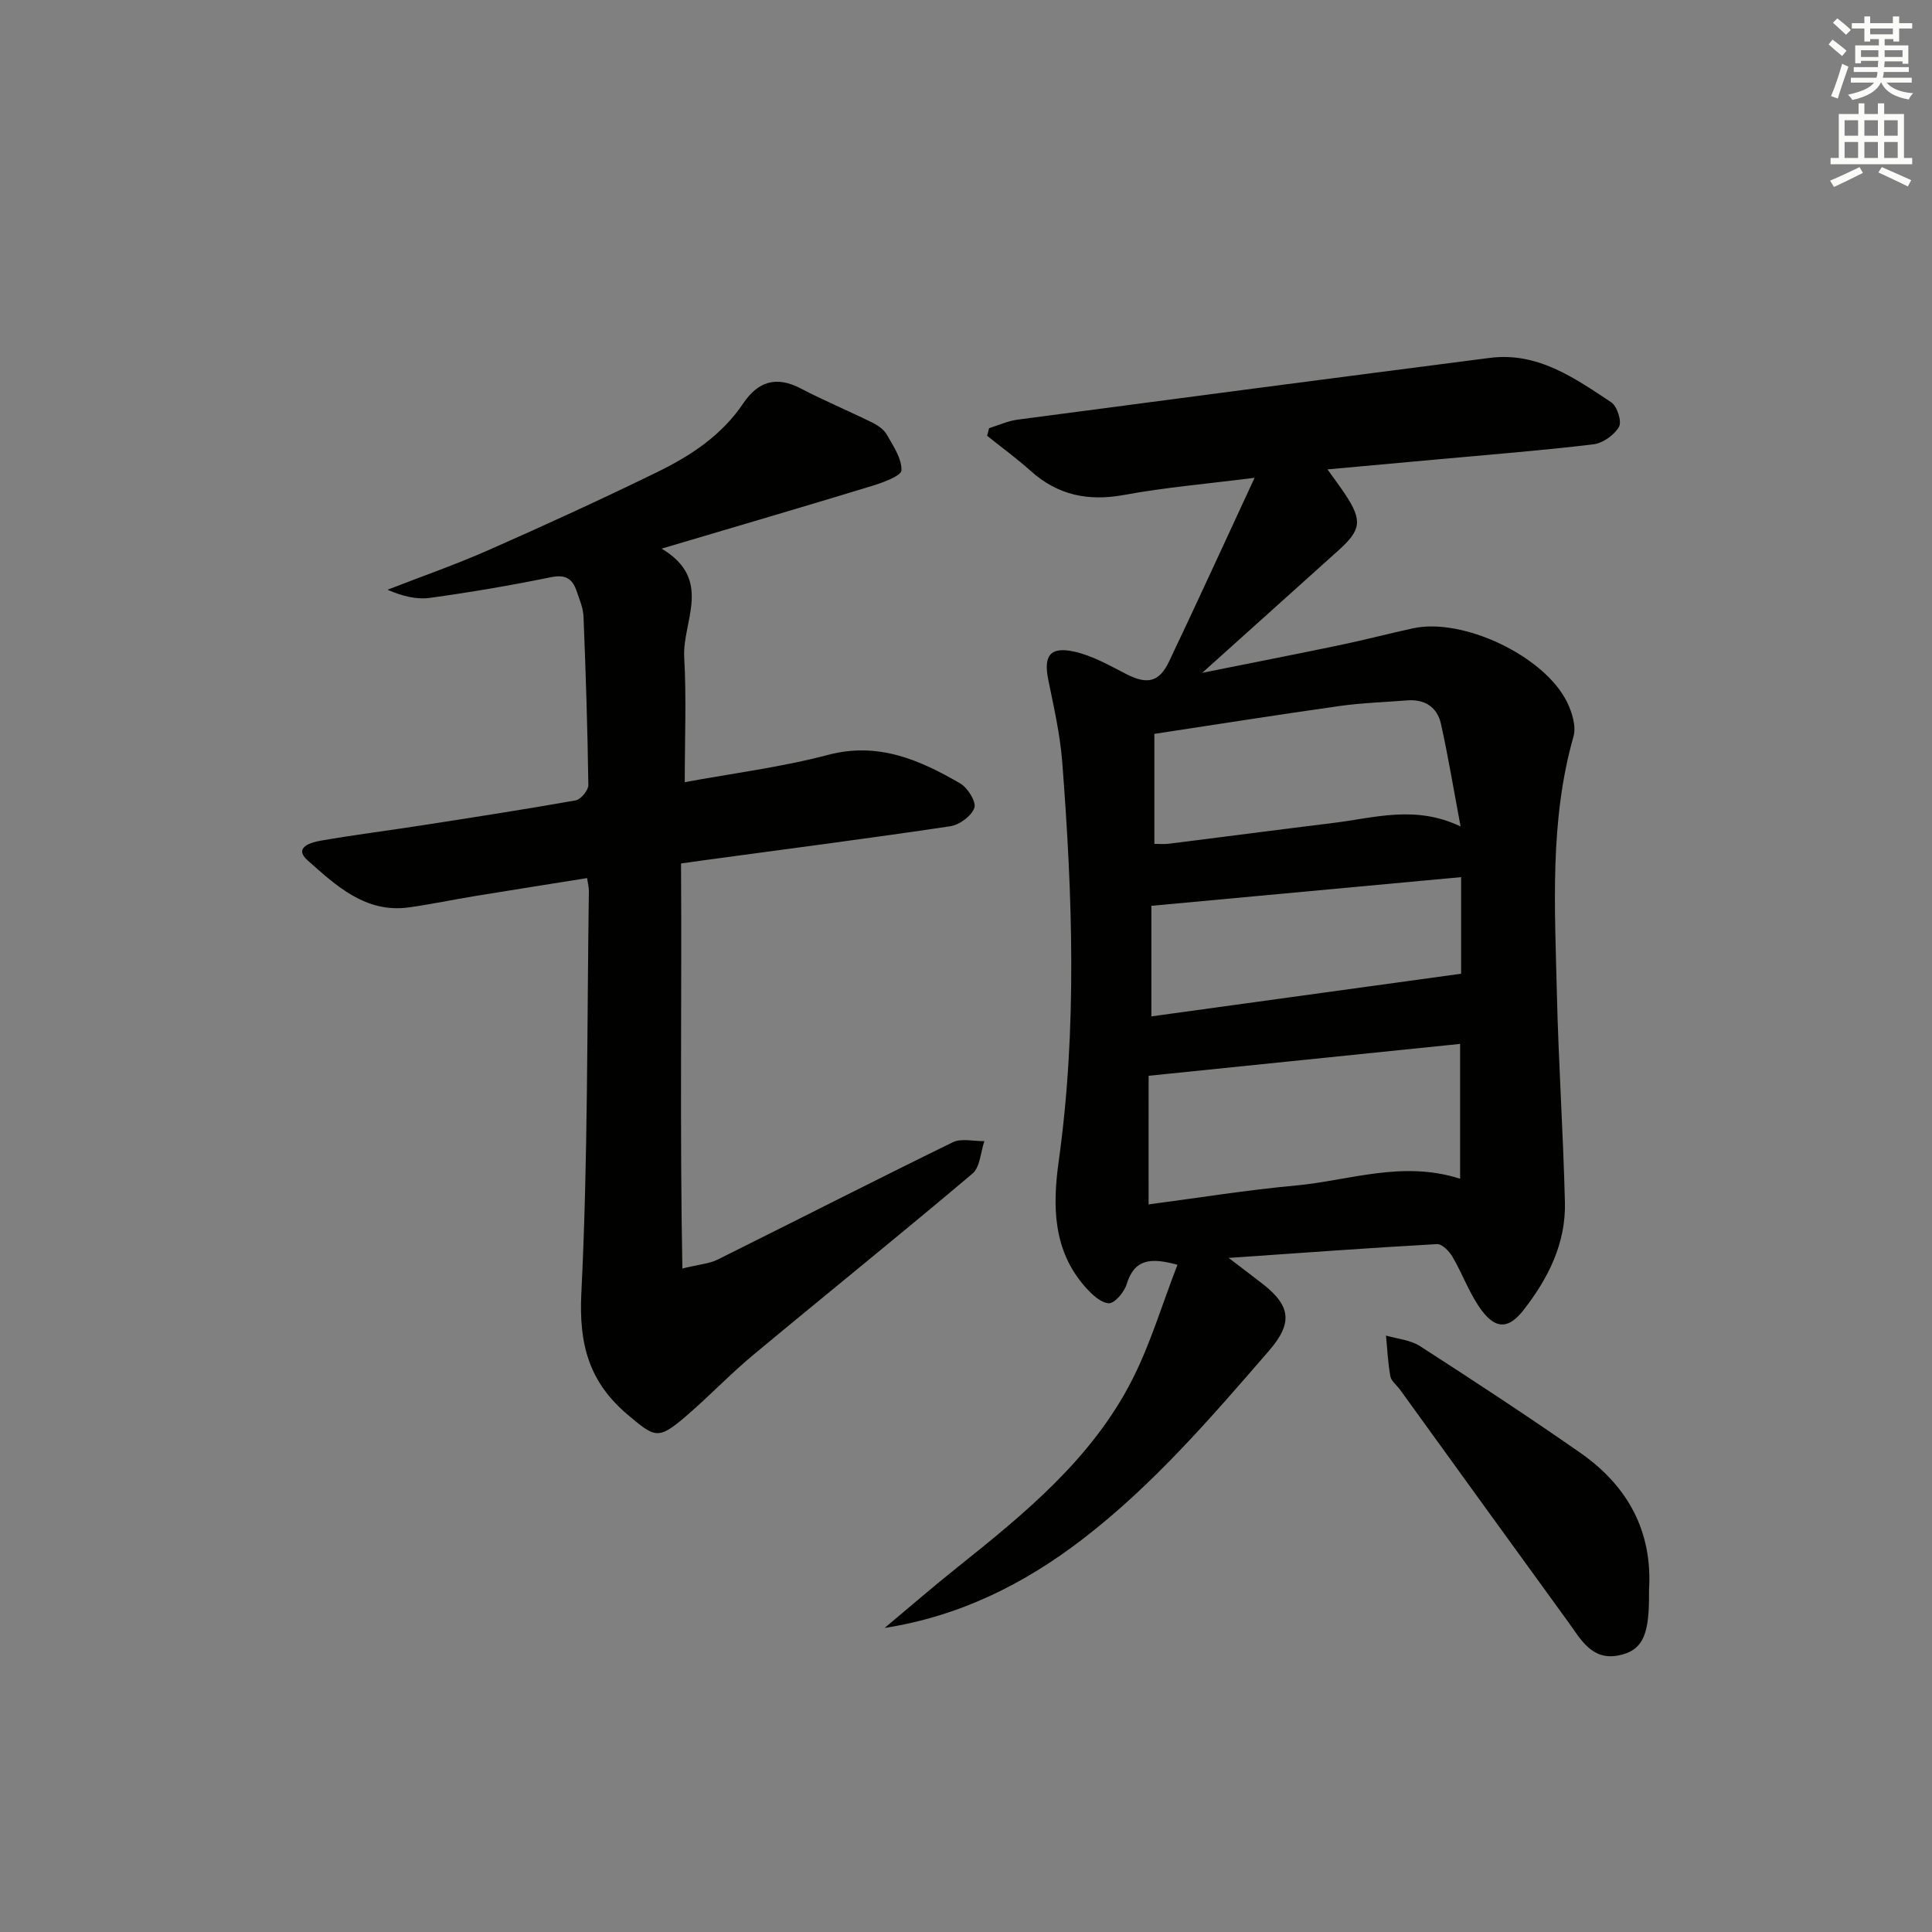
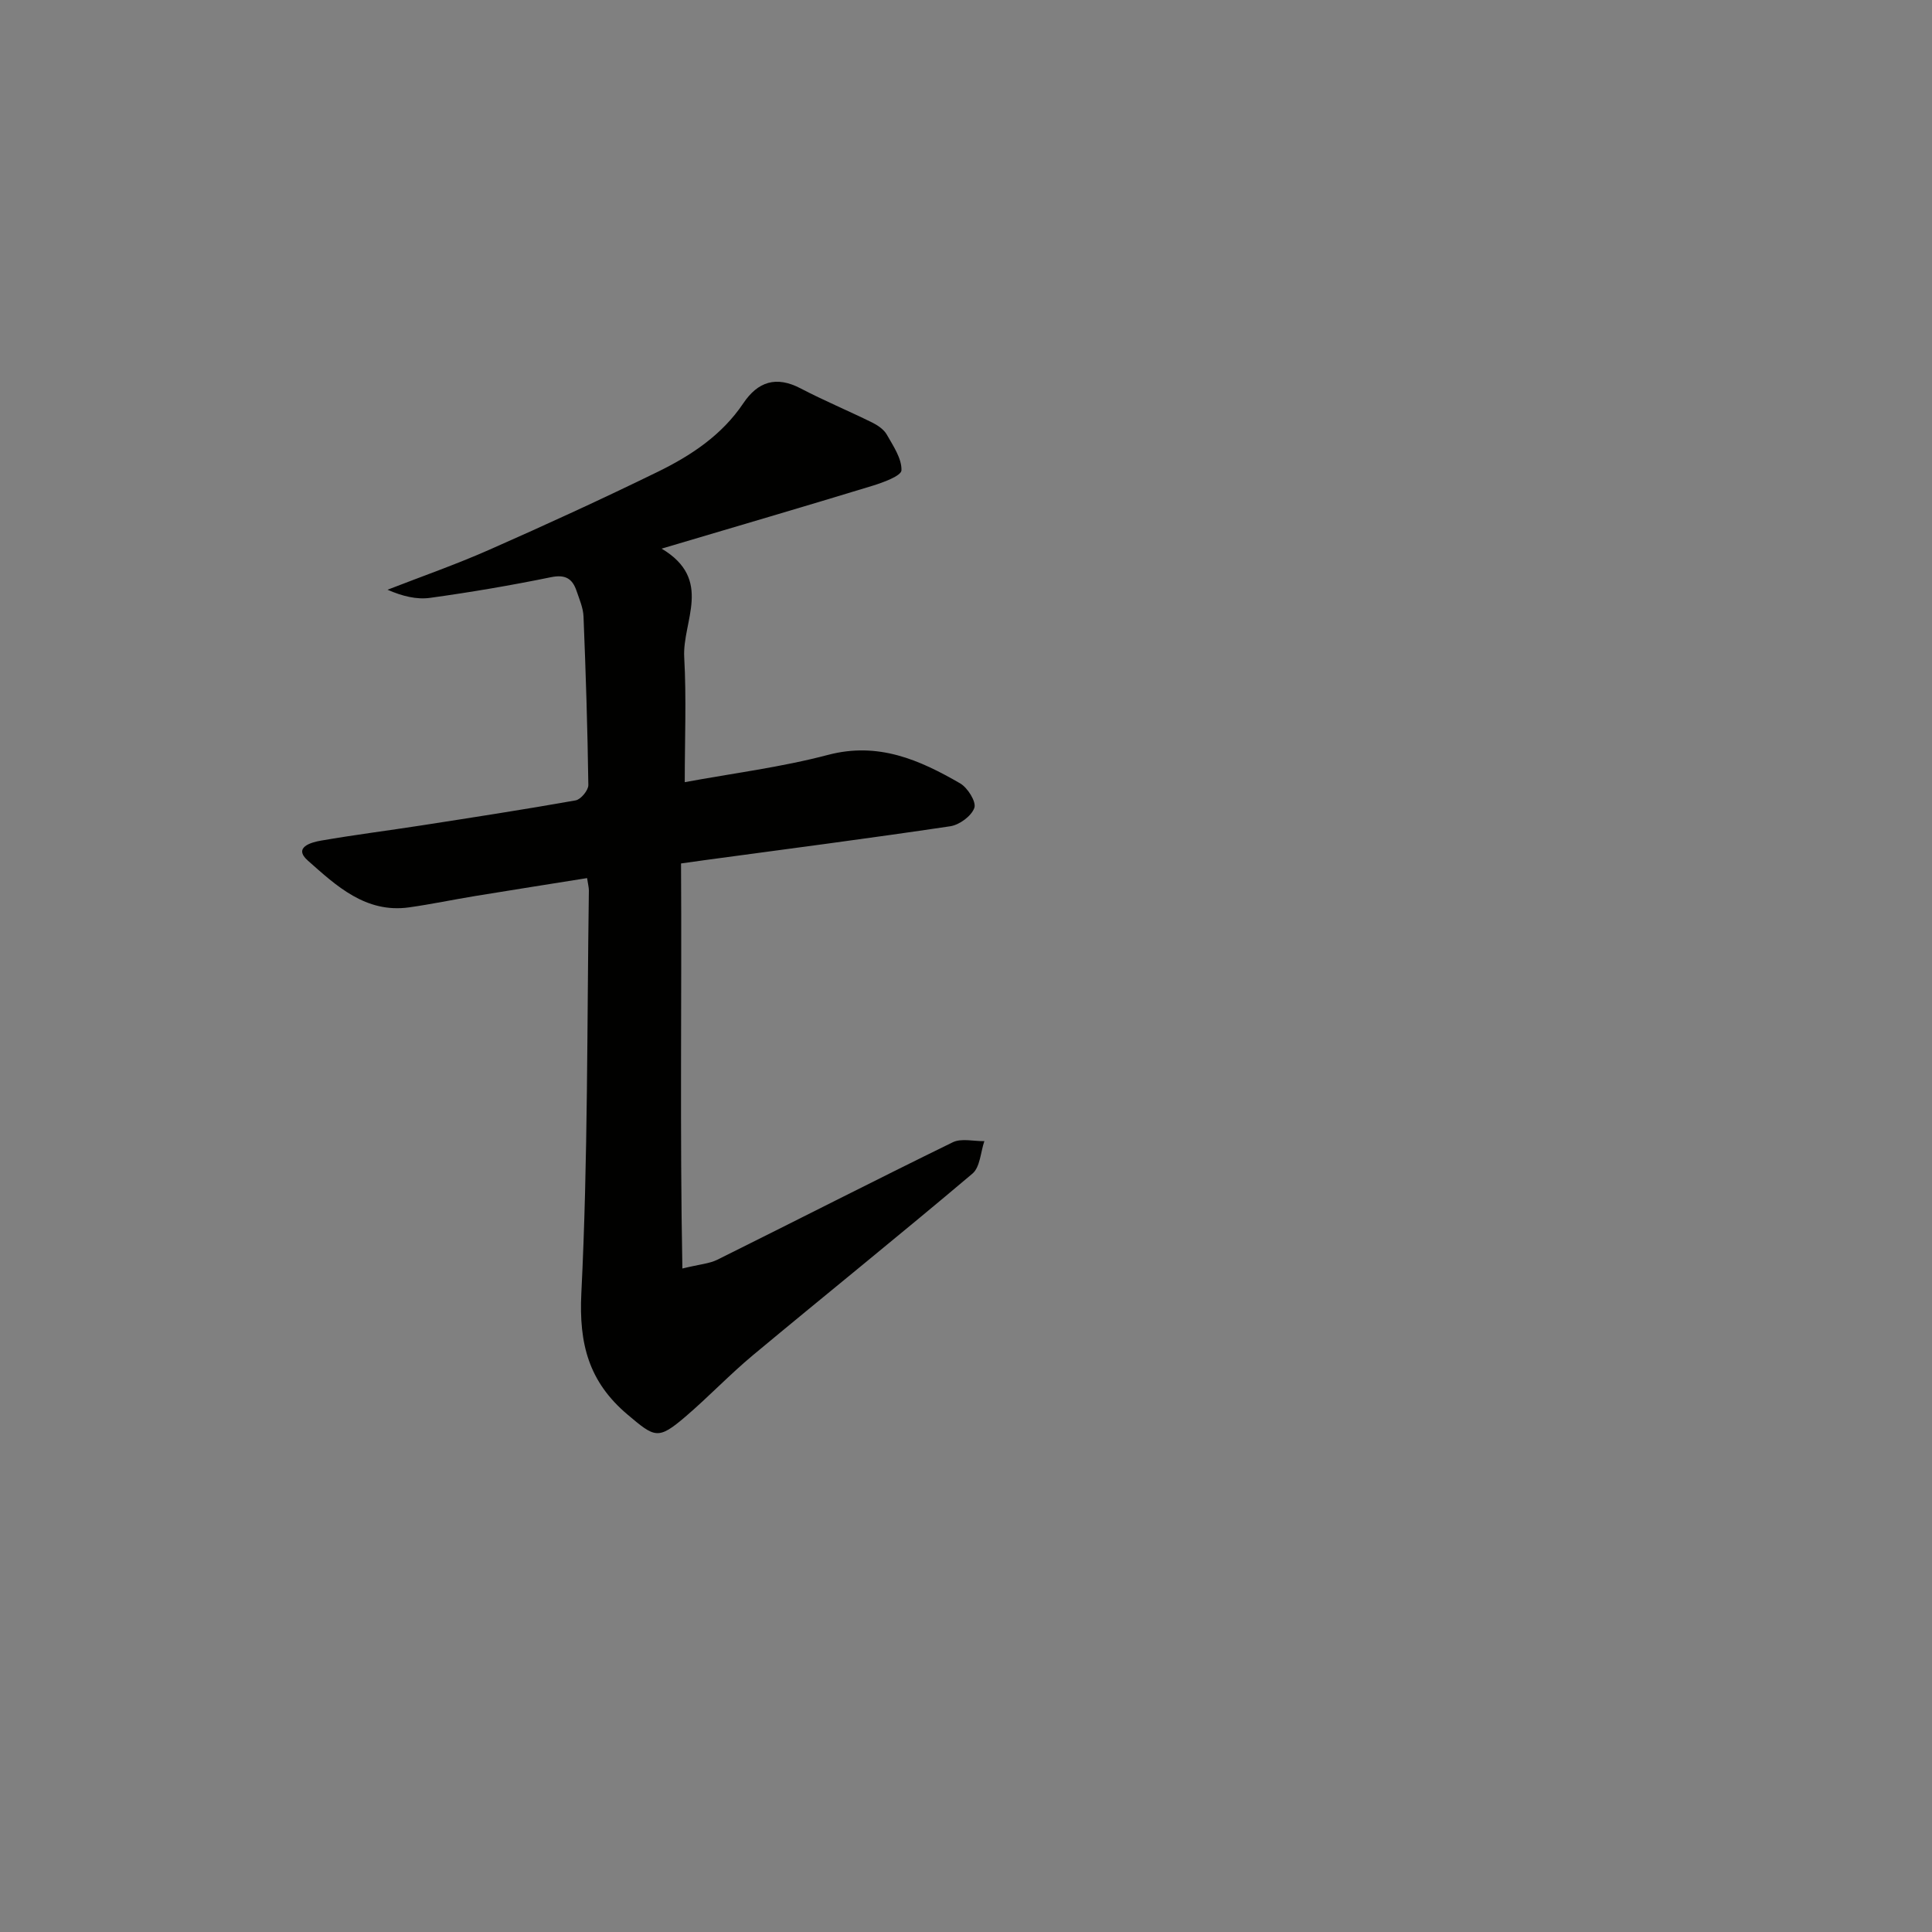
<svg xmlns="http://www.w3.org/2000/svg" enable-background="new 0 0 400 400" viewBox="0 0 400 400">
  <rect x="0" y="0" width="400" height="400" fill="#808080" stroke="none" />
  <g fill="#010100">
-     <path d="m183.15 337.05c5.04-4.21 9.99-8.51 15.12-12.6 13.98-11.16 27.85-22.51 36.14-38.79 3.79-7.45 6.19-15.6 9.37-23.8-5.51-1.52-8.93-1.25-10.54 4.09-.49 1.61-2.53 3.97-3.7 3.88-1.72-.13-3.56-1.92-4.88-3.41-6.69-7.58-6.75-16.79-5.47-25.97 3.84-27.53 2.86-55.08.74-82.63-.44-5.75-1.75-11.44-2.9-17.11-1-4.91.35-6.9 5.34-5.81 3.78.83 7.34 2.88 10.86 4.68 4.24 2.17 6.75 1.71 8.8-2.6 5.84-12.27 11.49-24.63 17.72-38.06-9.98 1.27-18.54 1.99-26.95 3.54-7.44 1.37-13.77.11-19.42-4.97-2.87-2.58-6-4.85-9.01-7.27.14-.52.27-1.05.41-1.57 1.95-.6 3.86-1.49 5.85-1.76 32.59-4.32 65.19-8.59 97.8-12.79 9.9-1.28 17.55 4.15 25.16 9.19 1.22.81 2.23 3.98 1.61 5.07-.98 1.7-3.33 3.39-5.28 3.63-10.56 1.27-21.16 2.1-31.76 3.07-7.55.69-15.11 1.37-23.32 2.12 1.51 2.12 2.68 3.66 3.74 5.27 3.5 5.34 3.23 7.29-1.49 11.52-9.01 8.09-18.02 16.19-28.18 25.33 10.42-2.09 19.54-3.87 28.64-5.77 5.03-1.05 10-2.36 15.02-3.45 10.37-2.24 27.23 5.75 31.89 15.32 1.03 2.11 1.91 5 1.31 7.1-4.96 17.47-3.85 35.3-3.44 53.07.34 14.46 1.31 28.91 1.67 43.37.21 8.52-3.51 15.84-8.63 22.37-2.98 3.8-5.63 3.93-8.53.09-2.54-3.35-3.97-7.54-6.13-11.21-.67-1.15-2.16-2.67-3.19-2.61-13.9.77-27.79 1.8-43.14 2.86 2.93 2.23 4.94 3.75 6.93 5.29 6.02 4.66 6.34 8.25 1.42 13.93-12 13.85-23.94 27.74-38.57 38.99-12.13 9.32-25.47 15.97-41.01 18.4zm54.65-87.69c10.2-1.34 20.33-2.98 30.53-3.92 11.05-1.02 21.95-5.23 33.97-1.4 0-9.58 0-18.61 0-27.91-21.26 2.18-42.57 4.36-64.49 6.6-.01 8.13-.01 16.9-.01 26.63zm64.6-78.25c-1.44-7.64-2.56-14.47-4.06-21.22-.78-3.52-3.39-5.19-7.1-4.88-4.63.38-9.3.51-13.89 1.16-12.63 1.78-25.23 3.78-38.35 5.77v22.77c1.05 0 2.03.1 2.97-.02 11.37-1.42 22.72-2.92 34.09-4.31 8.46-1.03 16.94-3.77 26.34.73zm-64.02 39.32c21.69-2.98 42.93-5.91 64.13-8.83 0-6.7 0-13.06 0-20-21.72 2.01-42.91 3.97-64.13 5.94z" />
    <path d="m121.55 181.8c-7.82 1.25-15.46 2.45-23.1 3.7-4.59.75-9.14 1.71-13.74 2.36-9 1.26-15.1-4.48-20.98-9.69-3.1-2.75.72-3.79 2.79-4.14 6.87-1.19 13.79-2.06 20.69-3.13 10.67-1.66 21.34-3.3 31.97-5.19 1.07-.19 2.64-2.09 2.63-3.17-.16-11.64-.53-23.28-1-34.91-.07-1.77-.85-3.54-1.43-5.26-.86-2.55-2.29-3.48-5.29-2.87-8.3 1.7-16.66 3.12-25.05 4.28-2.8.39-5.76-.35-8.81-1.68 7.04-2.74 14.2-5.24 21.1-8.29 11.7-5.16 23.33-10.5 34.82-16.11 6.9-3.37 13.31-7.6 17.74-14.2 3.03-4.51 6.82-5.72 11.86-3.09 4.84 2.53 9.89 4.64 14.79 7.05 1.16.57 2.43 1.43 3.05 2.5 1.34 2.36 3.12 4.96 3.05 7.41-.04 1.16-3.83 2.54-6.09 3.23-14.08 4.3-28.22 8.43-43.57 12.99 10.75 6.4 4.26 15.01 4.68 22.5.47 8.42.11 16.9.11 25.85 9.9-1.83 19.96-3.09 29.67-5.65 10.4-2.74 18.93 1.03 27.35 5.9 1.55.9 3.37 3.81 2.94 5.06-.58 1.69-3.09 3.54-5 3.82-16.91 2.52-33.87 4.72-50.81 7.01-1.46.2-2.92.41-4.92.69.17 27.75-.26 55.27.28 83.86 3.59-.88 5.59-1 7.24-1.82 16.26-8.07 32.42-16.34 48.73-24.31 1.79-.88 4.35-.2 6.55-.24-.78 2.28-.88 5.38-2.46 6.72-15 12.68-30.32 25-45.42 37.57-4.84 4.03-9.2 8.64-13.99 12.74-5.72 4.89-6.35 4.36-12.02-.43-7.99-6.76-10.07-14.58-9.55-25.1 1.38-27.76 1.16-55.6 1.56-83.41 0-.62-.18-1.26-.37-2.55z" />
-     <path d="m341.41 329.29c0 .67.01 1.33 0 2-.1 7.57-1.55 10.51-6.33 11.45-5.56 1.09-7.82-3.39-10.42-6.96-11.63-15.99-23.2-32.03-34.79-48.05-.68-.94-1.82-1.77-2.01-2.79-.51-2.77-.63-5.62-.9-8.43 2.36.7 5.04.9 7.02 2.18 11.17 7.2 22.29 14.49 33.19 22.09 9.81 6.84 15.02 16.25 14.24 28.51z" />
  </g>
-   <path d="m378.6 9.2.8-1c.9.7 1.9 1.4 2.9 2.3l-.9 1.1c-1.1-.9-2-1.7-2.8-2.4zm.5 10.7c.9-2.1 1.6-4.3 2.3-6.7.4.2.8.4 1.3.6-.7 2.1-1.5 4.2-2.2 6.6zm.4-15.2.9-.9c1 .8 2 1.6 2.8 2.4l-1 1c-1-.9-1.9-1.8-2.7-2.5zm12.5-1.3h1.2v1.4h2.7v1.1h-2.7v2.7h-1.2v-.5h-1.8v1.3h4.9v3.8h-1.2v-.5h-3.7c0 .4-.1.9-.1 1.2h5.1v1h-5.2c0 .5-.1.9-.2 1.2h6v1h-5.2c1.1 1.3 2.9 2 5.5 2.2-.4.4-.7.8-.9 1.3-2.9-.5-4.8-1.6-5.7-3.5h-.1c-.8 1.7-2.7 2.9-5.9 3.6-.2-.4-.6-.8-.9-1.1 2.8-.6 4.6-1.4 5.4-2.5h-4.8v-1h5.3c.1-.3.2-.7.2-1.2h-4.9v-1h5c0-.4 0-.8.1-1.3h-3.6v.5h-1.2v-3.7h4.9v-1.3h-1.8v.5h-1.2v-2.7h-2.6v-1.1h2.6v-1.4h1.2v1.4h4.7v-1.4zm-6.7 8.4h3.6c0-.4 0-.9 0-1.4h-3.6zm1.9-4.7h4.7v-1.2h-4.7zm6.7 3.3h-3.7v1.4h3.7z" fill="#fbfcfa" />
-   <path d="m384.7 21.4h1.3v2.2h2.8v-2.2h1.3v2.2h4.1v9.1h1.7v1.3h-16.9v-1.3h1.7v-9.1h4.1v-2.2zm.3 13.2.7 1.2c-1.8.9-3.8 1.9-6 2.9-.2-.4-.5-.8-.8-1.3 2.4-1 4.4-2 6.1-2.8zm-3.1-6.5h2.8v-3.2h-2.8zm0 4.6h2.8v-3.3h-2.8zm4.1-4.6h2.8v-3.2h-2.8zm0 4.6h2.8v-3.3h-2.8v3.2zm3.6 1.9c2.1.9 4.1 1.8 6.1 2.7l-.7 1.3c-2.2-1.1-4.2-2-6.1-2.9zm3.3-9.7h-2.8v3.2h2.8zm-2.8 7.8h2.8v-3.3h-2.8z" fill="#fbfcfa" />
</svg>